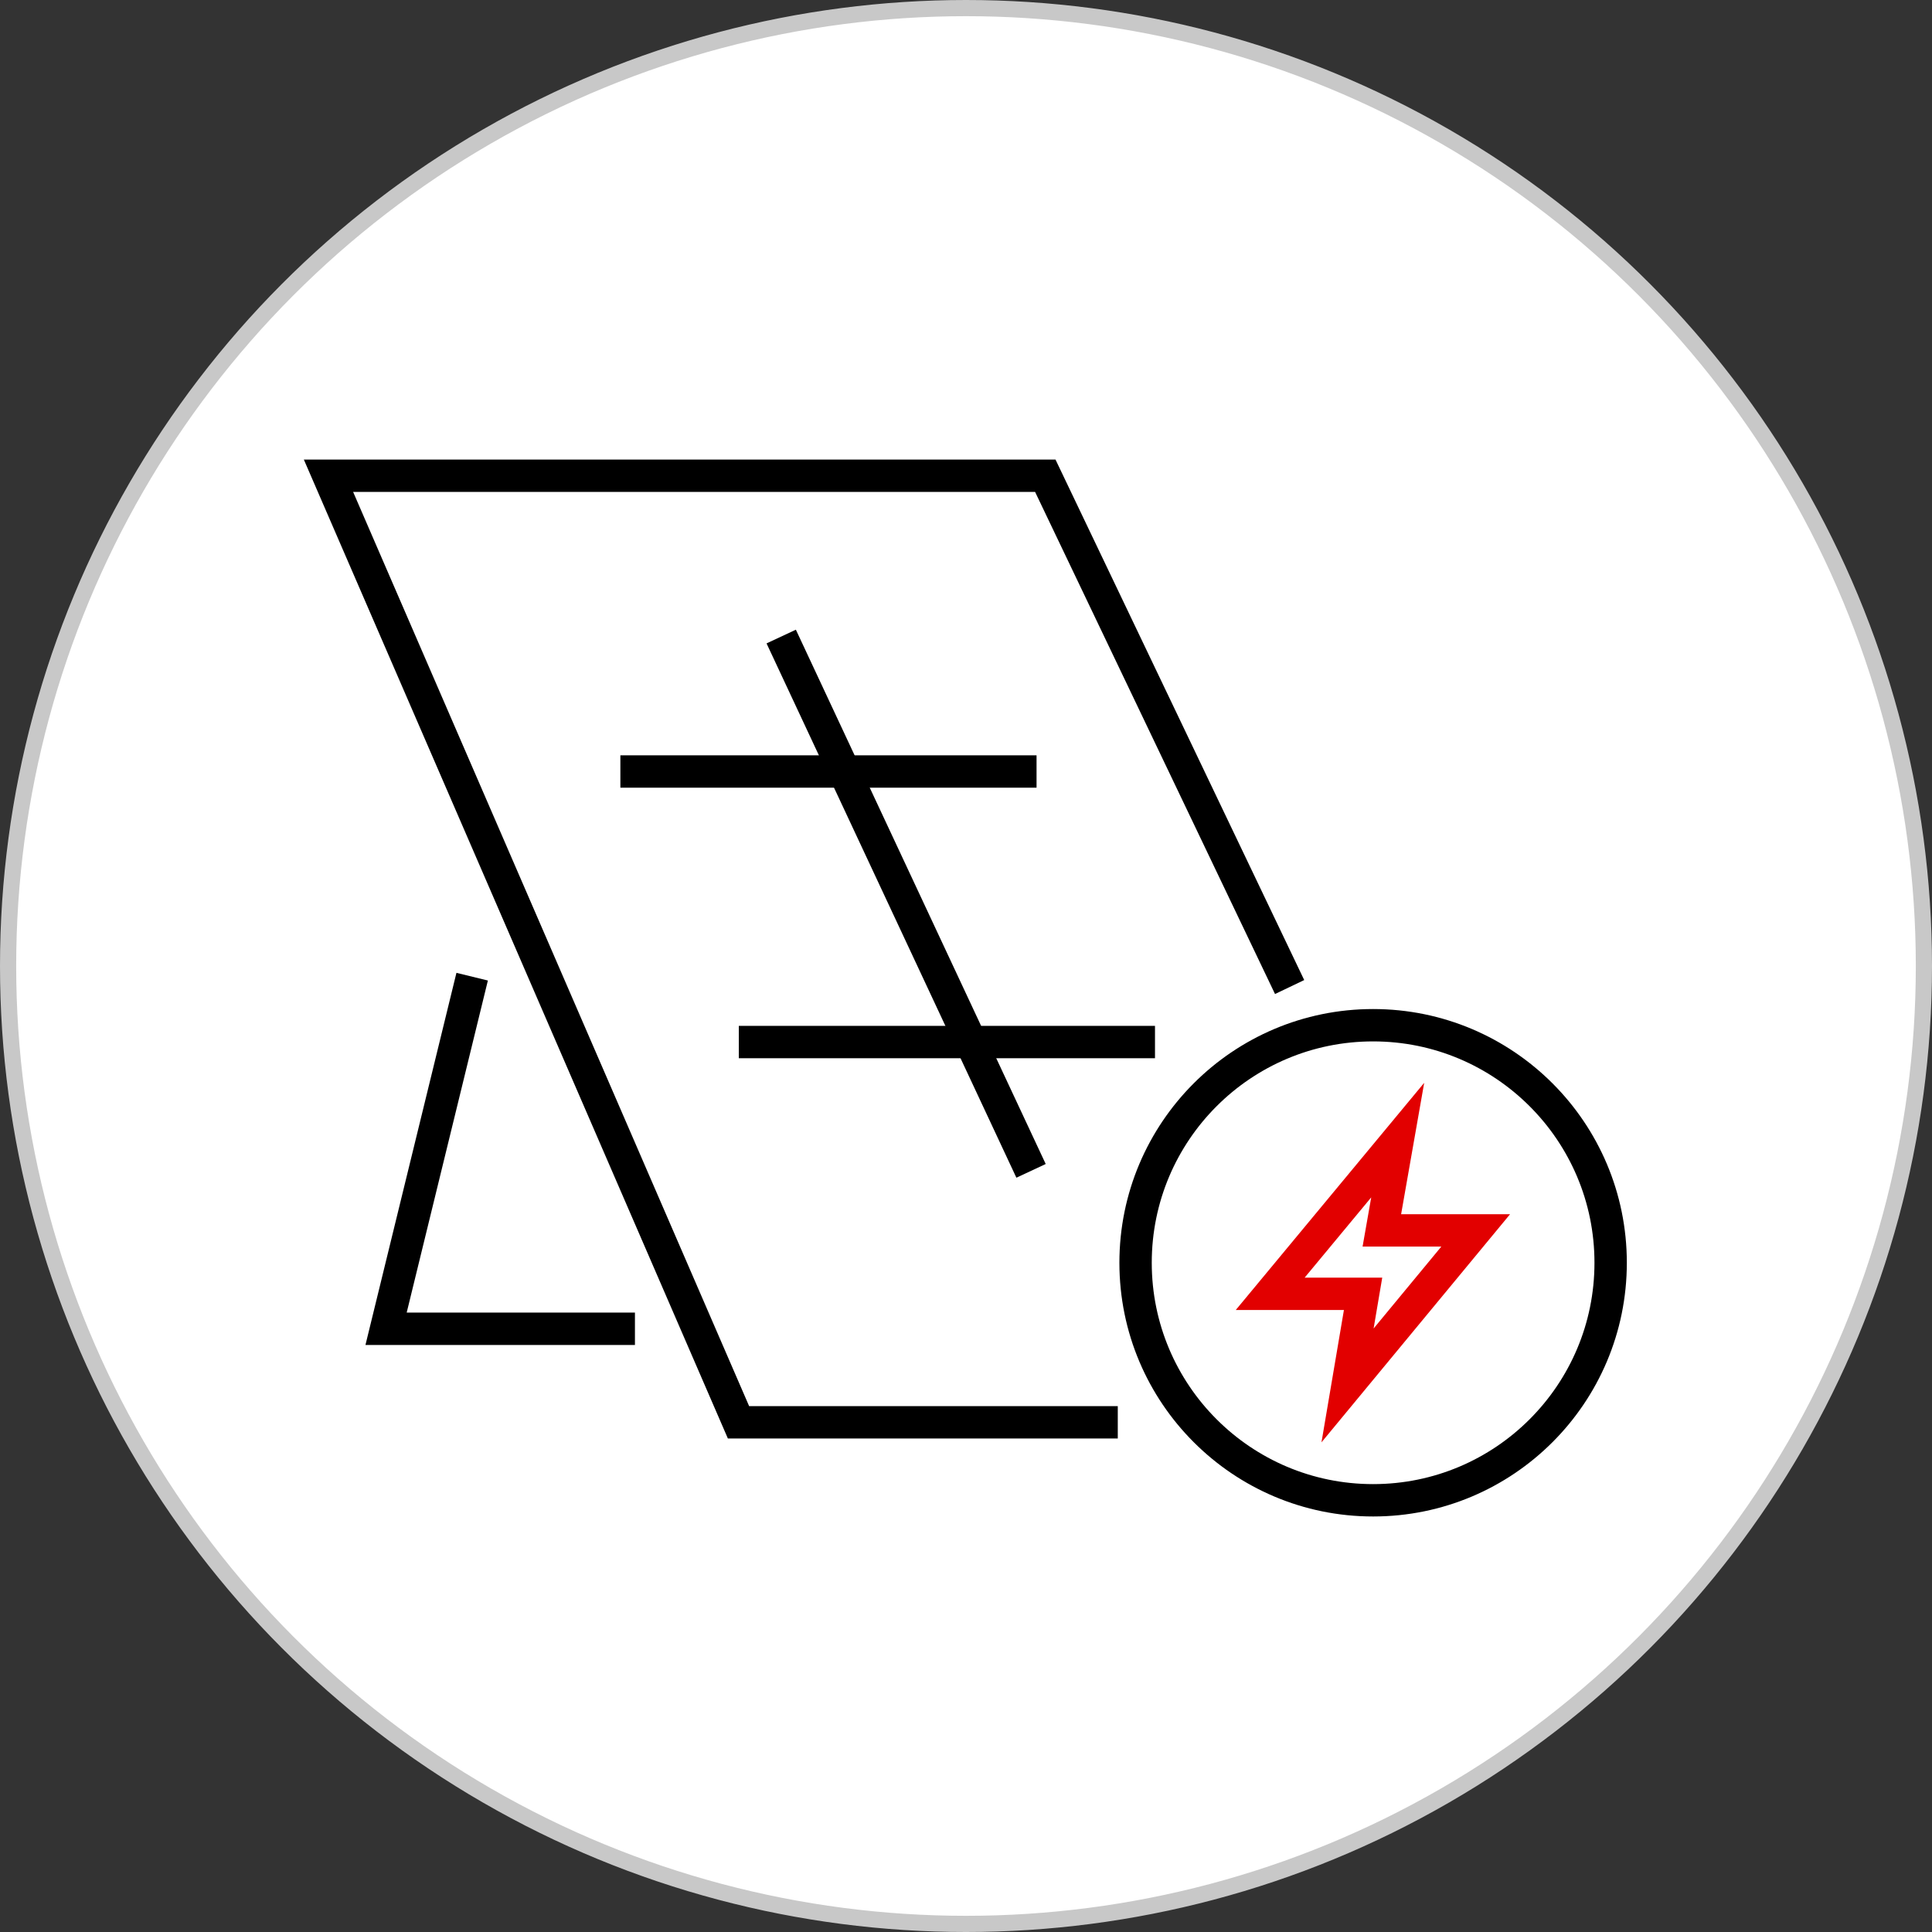
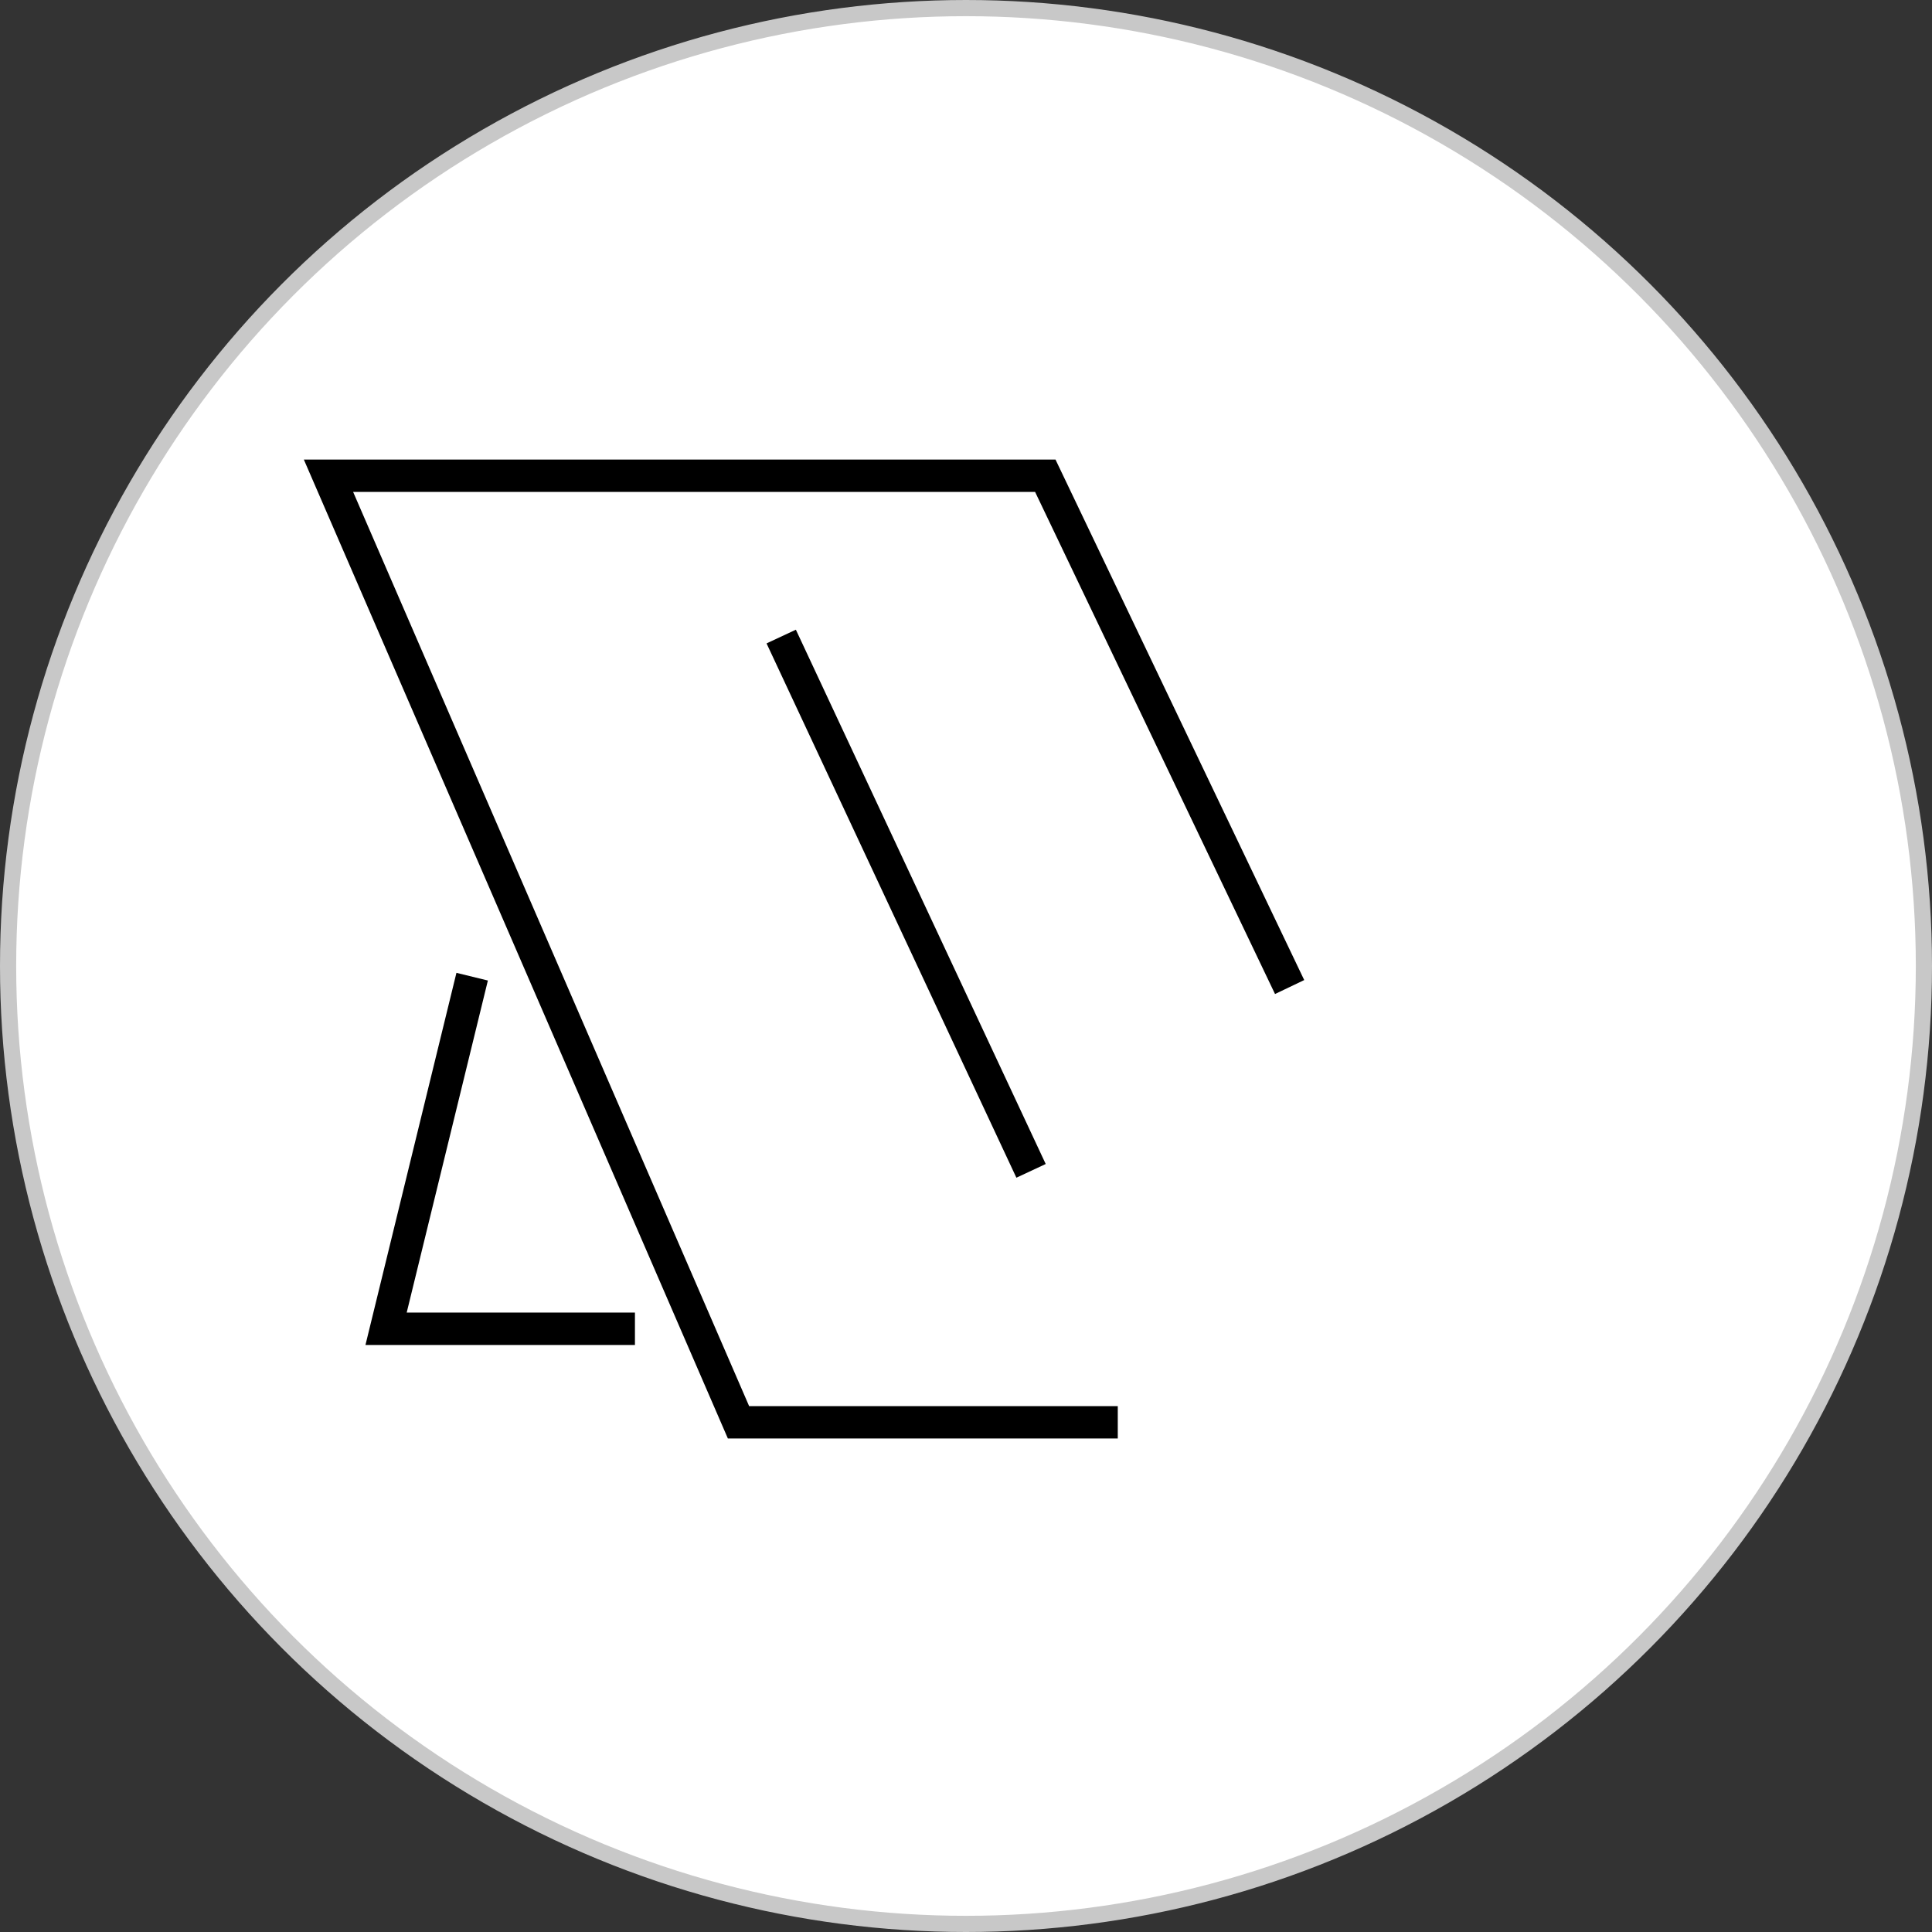
<svg xmlns="http://www.w3.org/2000/svg" id="_图层_1" data-name="图层 1" viewBox="0 0 59.7 59.7">
  <rect x="0" y="0" width="59.7" height="59.7" fill="#333333" stroke="none" />
  <defs>
    <style>
      .cls-1 {
        stroke: #e20000;
      }

      .cls-1, .cls-2 {
        fill: none;
      }

      .cls-1, .cls-2, .cls-3 {
        stroke-miterlimit: 10;
      }

      .cls-2 {
        stroke: #000;
      }

      .cls-3 {
        fill: #fff;
        stroke: #c8c8c8;
        stroke-width: .5px;
      }
    </style>
  </defs>
  <circle class="cls-3" cx="29.85" cy="29.85" r="29.6" />
  <g>
-     <circle class="cls-2" cx="42.43" cy="39.02" r="7.34" />
-     <polygon class="cls-1" points="43.19 35.23 39.25 39.98 42.12 39.98 41.64 42.81 45.6 38.02 42.7 38.02 43.19 35.23" />
    <polyline class="cls-2" points="39.85 30.5 32.3 14.7 10.15 14.7 22.82 43.95 34.54 43.95" />
    <polyline class="cls-2" points="14.59 30.18 11.93 41.06 19.62 41.06" />
    <line class="cls-2" x1="24.14" y1="19.67" x2="31.86" y2="36.18" />
-     <line class="cls-2" x1="19.17" y1="23.84" x2="32.03" y2="23.84" />
-     <line class="cls-2" x1="22.83" y1="32.2" x2="35.69" y2="32.2" />
  </g>
</svg>